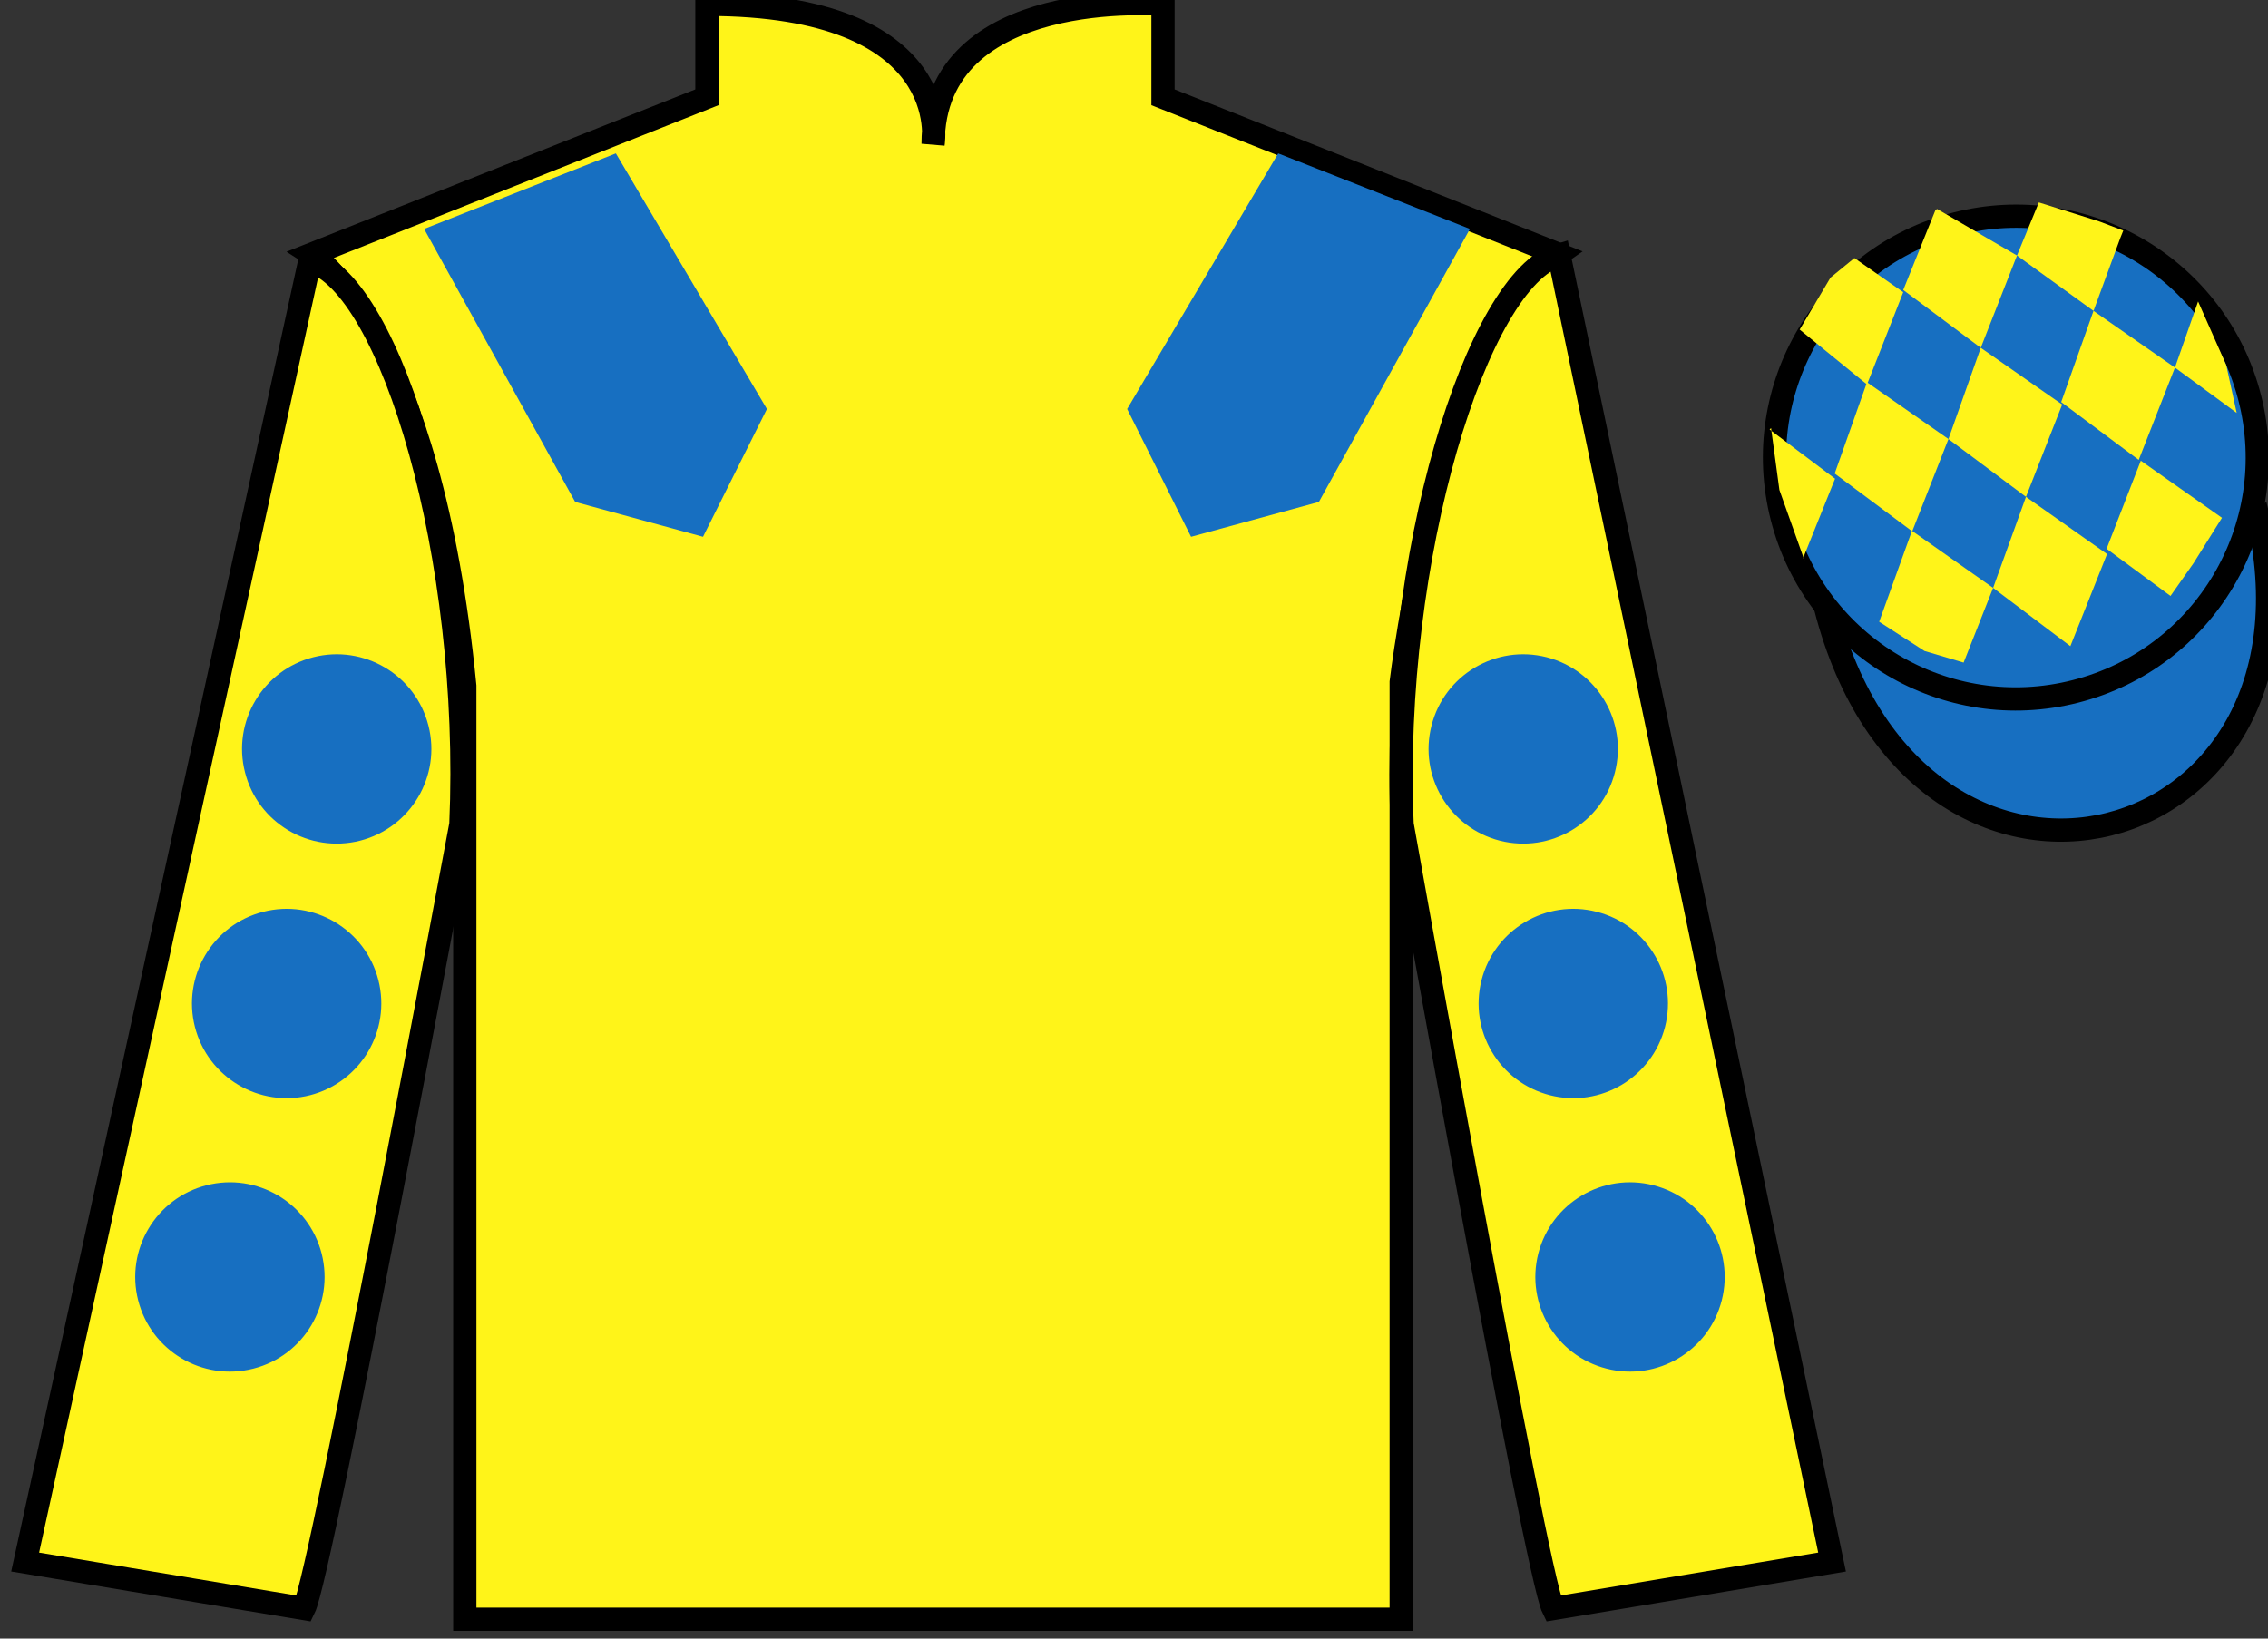
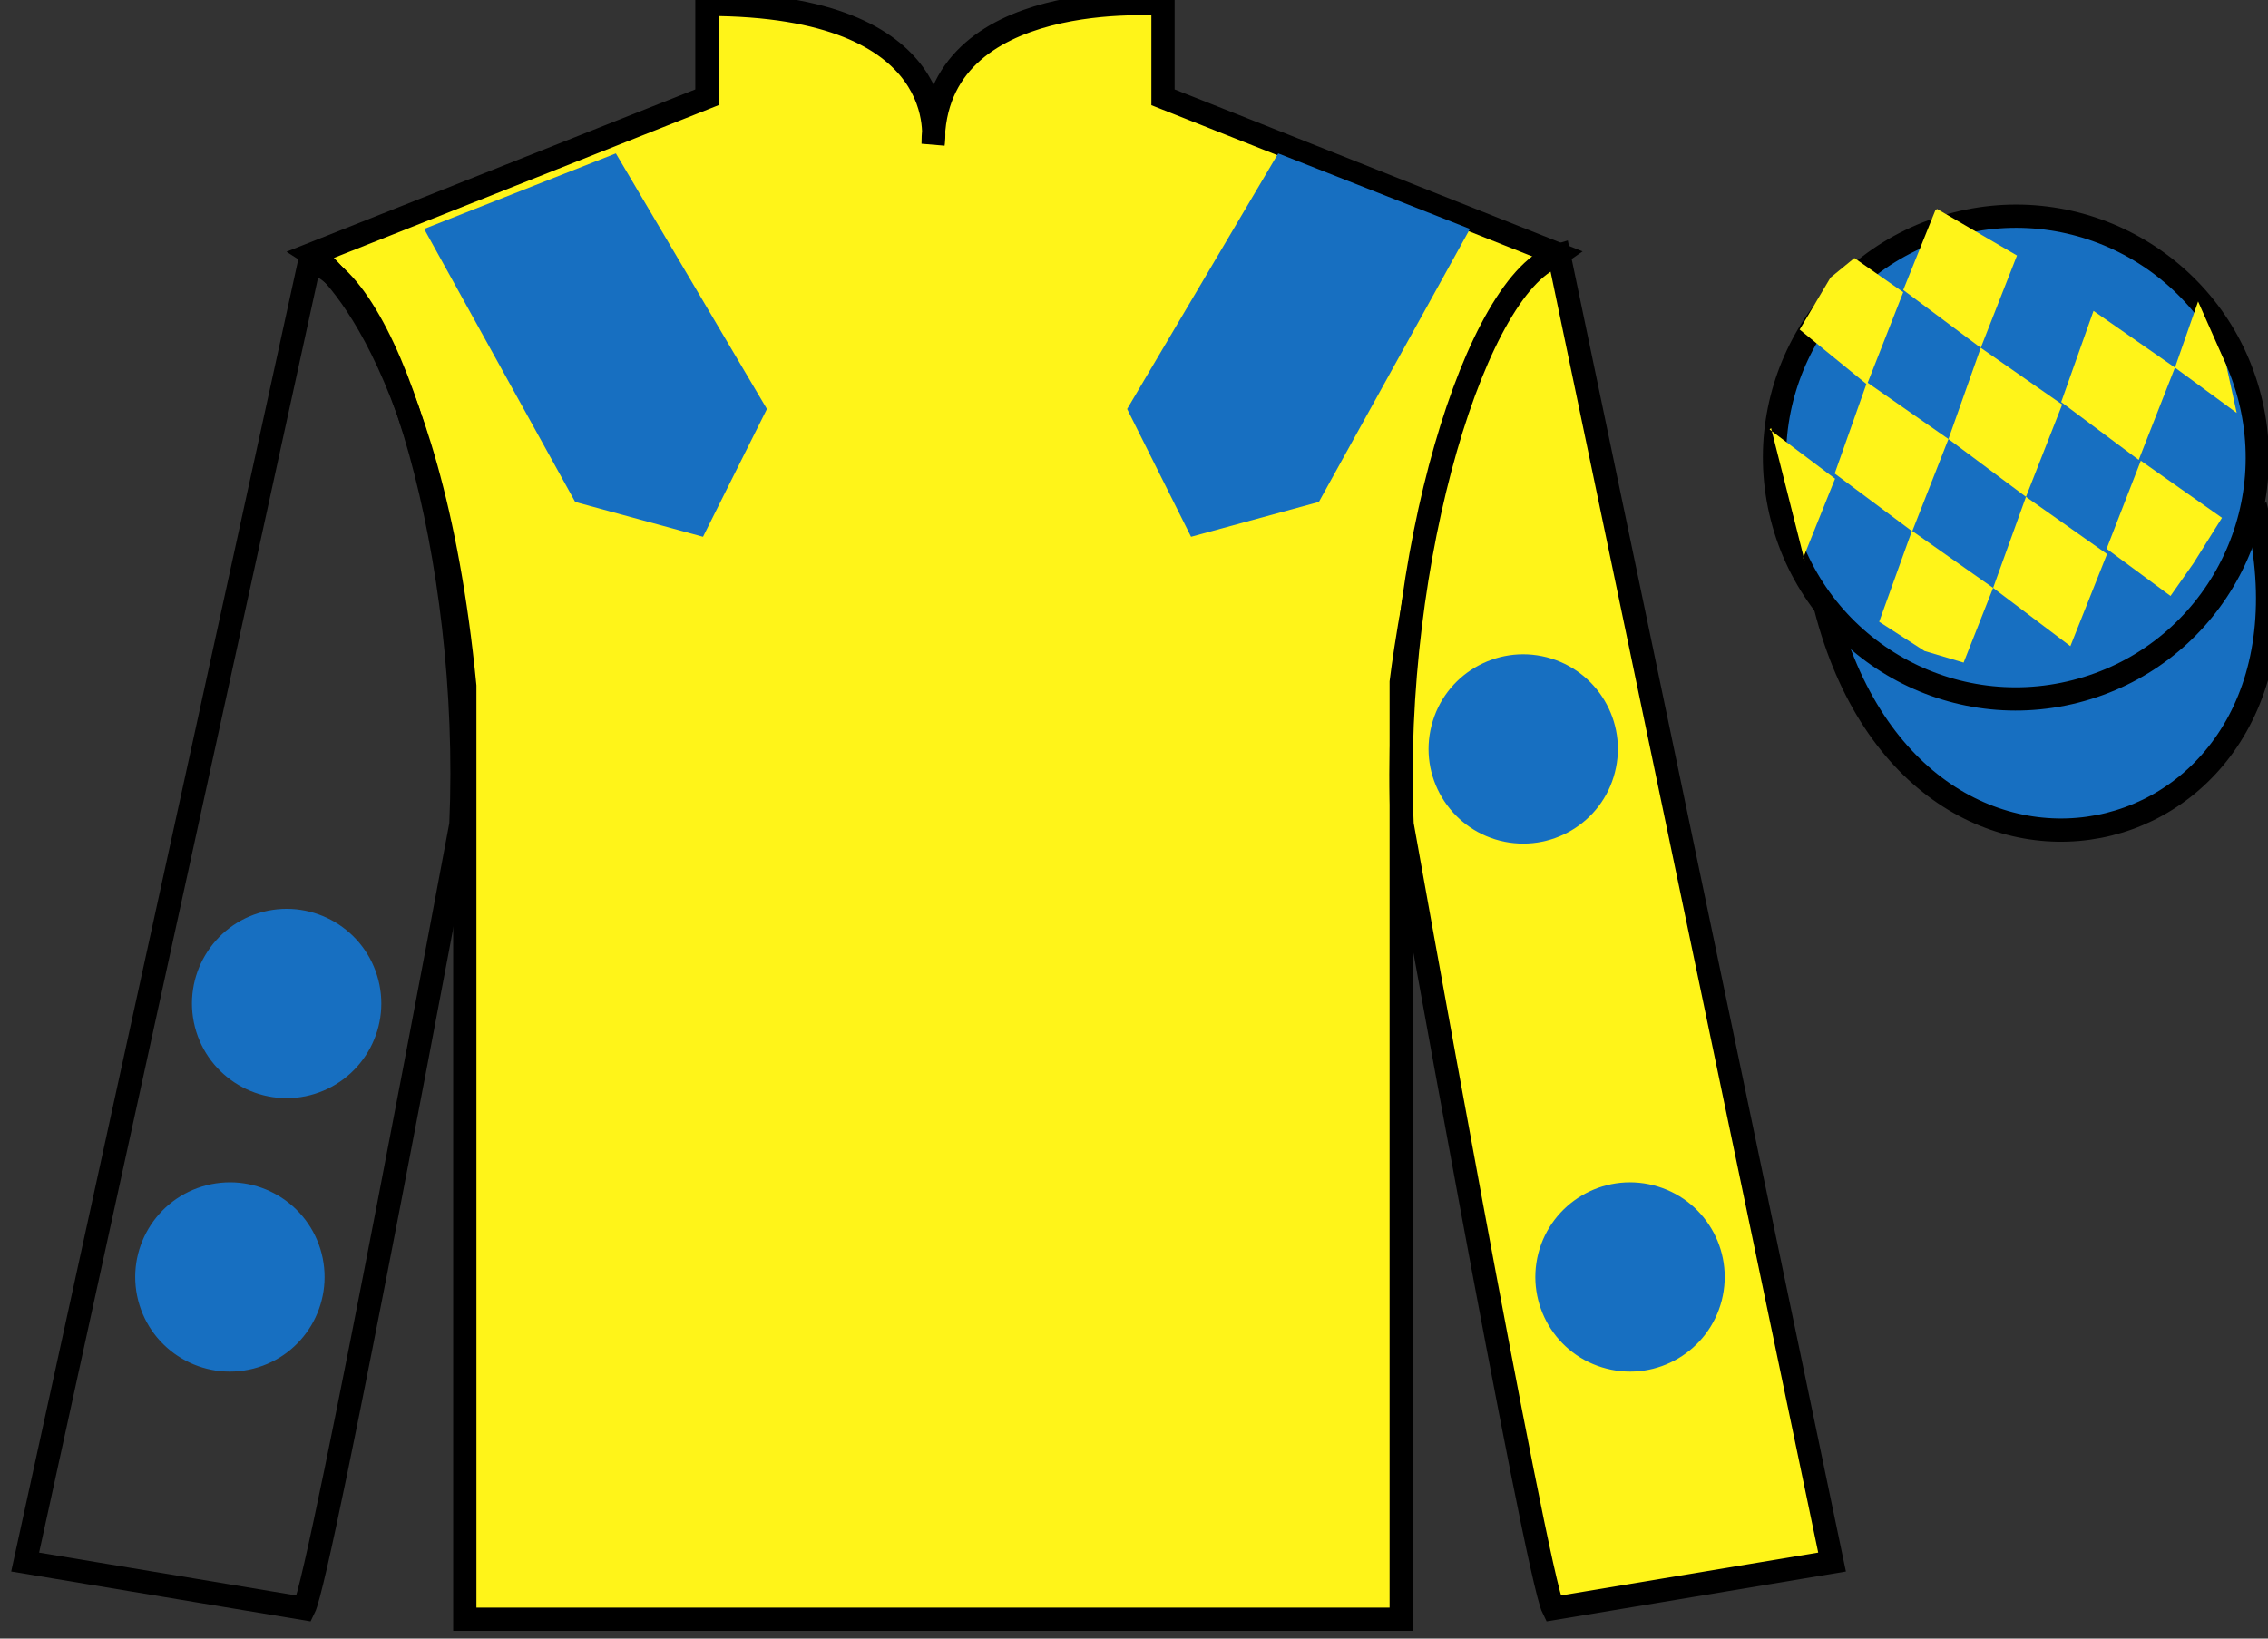
<svg xmlns="http://www.w3.org/2000/svg" width="97.59pt" height="70.52pt" viewBox="0 0 97.59 70.52" version="1.1">
  <rect x="0" y="0" width="97.59" height="70.52" fill="#333333" stroke="none" />
  <g id="surface0">
    <path style=" stroke:none;fill-rule:nonzero;fill:rgb(100%,95.41%,10.001%);fill-opacity:1;" d="M 13.418 10.938 C 13.418 10.938 18.5 14.188 20 29.52 C 20 29.52 20 44.52 20 69.688 L 60.293 69.688 L 60.293 29.352 C 60.293 29.352 62.082 14.352 67.043 10.938 L 50.043 4.188 L 50.043 0.188 C 50.043 0.188 40.152 -0.648 40.152 6.188 C 40.152 6.188 41.168 0.188 30.418 0.188 L 30.418 4.188 L 13.418 10.938 " />
    <path style="fill:none;stroke-width:10;stroke-linecap:butt;stroke-linejoin:miter;stroke:rgb(0%,0%,0%);stroke-opacity:1;stroke-miterlimit:4;" d="M 134.18 595.825 C 134.18 595.825 185 563.325 200 410.005 C 200 410.005 200 260.005 200 8.325 L 602.93 8.325 L 602.93 411.684 C 602.93 411.684 620.82 561.684 670.43 595.825 L 500.43 663.325 L 500.43 703.325 C 500.43 703.325 401.523 711.684 401.523 643.325 C 401.523 643.325 411.68 703.325 304.18 703.325 L 304.18 663.325 L 134.18 595.825 Z M 134.18 595.825 " transform="matrix(0.1,0,0,-0.1,0,70.52)" />
-     <path style=" stroke:none;fill-rule:nonzero;fill:rgb(100%,95.41%,10.001%);fill-opacity:1;" d="M 13.082 69.227 C 13.832 67.727 19.832 35.477 19.832 35.477 C 20.332 23.977 16.832 12.227 13.332 11.227 L 1.082 67.227 L 13.082 69.227 " />
    <path style="fill:none;stroke-width:10;stroke-linecap:butt;stroke-linejoin:miter;stroke:rgb(0%,0%,0%);stroke-opacity:1;stroke-miterlimit:4;" d="M 130.82 12.934 C 138.32 27.934 198.32 350.434 198.32 350.434 C 203.32 465.434 168.32 582.934 133.32 592.934 L 10.82 32.934 L 130.82 12.934 Z M 130.82 12.934 " transform="matrix(0.1,0,0,-0.1,0,70.52)" />
    <path style=" stroke:none;fill-rule:nonzero;fill:rgb(100%,95.41%,10.001%);fill-opacity:1;" d="M 78.832 67.227 L 67.082 10.977 C 63.582 11.977 59.832 23.977 60.332 35.477 C 60.332 35.477 66.082 67.727 66.832 69.227 L 78.832 67.227 " />
    <path style="fill:none;stroke-width:10;stroke-linecap:butt;stroke-linejoin:miter;stroke:rgb(0%,0%,0%);stroke-opacity:1;stroke-miterlimit:4;" d="M 788.32 32.934 L 670.82 595.434 C 635.82 585.434 598.32 465.434 603.32 350.434 C 603.32 350.434 660.82 27.934 668.32 12.934 L 788.32 32.934 Z M 788.32 32.934 " transform="matrix(0.1,0,0,-0.1,0,70.52)" />
    <path style="fill-rule:nonzero;fill:rgb(9.02%,43.529%,75.491%);fill-opacity:1;stroke-width:10;stroke-linecap:butt;stroke-linejoin:miter;stroke:rgb(0%,0%,0%);stroke-opacity:1;stroke-miterlimit:4;" d="M 785.508 443.833 C 825.234 288.208 1009.18 335.786 970.391 487.778 " transform="matrix(0.1,0,0,-0.1,0,70.52)" />
    <path style=" stroke:none;fill-rule:nonzero;fill:rgb(97.855%,69.792%,23.972%);fill-opacity:1;" d="M 87.176 21.383 C 88.109 21.145 88.672 20.195 88.434 19.262 C 88.195 18.328 87.246 17.762 86.312 18 C 85.379 18.238 84.812 19.191 85.051 20.125 C 85.289 21.059 86.238 21.621 87.176 21.383 " />
    <path style="fill:none;stroke-width:10;stroke-linecap:butt;stroke-linejoin:miter;stroke:rgb(0%,0%,0%);stroke-opacity:1;stroke-miterlimit:4;" d="M 871.758 491.372 C 881.094 493.755 886.719 503.247 884.336 512.583 C 881.953 521.919 872.461 527.583 863.125 525.2 C 853.789 522.817 848.125 513.286 850.508 503.95 C 852.891 494.614 862.383 488.989 871.758 491.372 Z M 871.758 491.372 " transform="matrix(0.1,0,0,-0.1,0,70.52)" />
    <path style=" stroke:none;fill-rule:nonzero;fill:rgb(9.02%,43.529%,75.491%);fill-opacity:1;" d="M 89.309 29.754 C 94.867 28.336 98.223 22.684 96.805 17.125 C 95.387 11.566 89.734 8.211 84.176 9.629 C 78.617 11.047 75.262 16.703 76.68 22.262 C 78.098 27.816 83.754 31.176 89.309 29.754 " />
    <path style="fill:none;stroke-width:10;stroke-linecap:butt;stroke-linejoin:miter;stroke:rgb(0%,0%,0%);stroke-opacity:1;stroke-miterlimit:4;" d="M 893.086 407.661 C 948.672 421.841 982.227 478.364 968.047 533.95 C 953.867 589.536 897.344 623.091 841.758 608.911 C 786.172 594.731 752.617 538.169 766.797 482.583 C 780.977 427.036 837.539 393.442 893.086 407.661 Z M 893.086 407.661 " transform="matrix(0.1,0,0,-0.1,0,70.52)" />
    <path style=" stroke:none;fill-rule:nonzero;fill:rgb(9.02%,43.529%,75.491%);fill-opacity:1;" d="M 18.25 9.852 L 24.75 21.602 L 30.25 23.102 L 33 17.602 L 26.5 6.602 L 18.25 9.852 " />
    <path style=" stroke:none;fill-rule:nonzero;fill:rgb(9.02%,43.529%,75.491%);fill-opacity:1;" d="M 63.25 9.852 L 56.75 21.602 L 51.25 23.102 L 48.5 17.602 L 55 6.602 L 63.25 9.852 " />
-     <path style=" stroke:none;fill-rule:nonzero;fill:rgb(9.02%,43.529%,75.491%);fill-opacity:1;" d="M 66.688 47.133 C 68.867 47.691 71.086 46.375 71.645 44.195 C 72.199 42.016 70.887 39.797 68.707 39.242 C 66.527 38.684 64.309 40 63.75 42.18 C 63.195 44.359 64.508 46.574 66.688 47.133 " />
    <path style=" stroke:none;fill-rule:nonzero;fill:rgb(9.02%,43.529%,75.491%);fill-opacity:1;" d="M 64.535 36.18 C 66.715 36.734 68.934 35.422 69.488 33.242 C 70.047 31.062 68.73 28.844 66.551 28.285 C 64.371 27.73 62.152 29.043 61.598 31.223 C 61.039 33.402 62.355 35.621 64.535 36.18 " />
    <path style=" stroke:none;fill-rule:nonzero;fill:rgb(9.02%,43.529%,75.491%);fill-opacity:1;" d="M 69.129 58.902 C 71.309 59.461 73.527 58.145 74.086 55.965 C 74.641 53.785 73.328 51.57 71.148 51.012 C 68.969 50.453 66.75 51.77 66.191 53.949 C 65.637 56.129 66.949 58.348 69.129 58.902 " />
    <path style=" stroke:none;fill-rule:nonzero;fill:rgb(9.02%,43.529%,75.491%);fill-opacity:1;" d="M 13.344 47.133 C 11.164 47.691 8.945 46.375 8.387 44.195 C 7.832 42.016 9.145 39.797 11.324 39.242 C 13.504 38.684 15.723 40 16.281 42.18 C 16.836 44.359 15.52 46.574 13.344 47.133 " />
-     <path style=" stroke:none;fill-rule:nonzero;fill:rgb(9.02%,43.529%,75.491%);fill-opacity:1;" d="M 15.496 36.18 C 13.316 36.734 11.098 35.422 10.543 33.242 C 9.984 31.062 11.301 28.844 13.48 28.285 C 15.66 27.73 17.879 29.043 18.434 31.223 C 18.992 33.402 17.676 35.621 15.496 36.18 " />
    <path style=" stroke:none;fill-rule:nonzero;fill:rgb(9.02%,43.529%,75.491%);fill-opacity:1;" d="M 10.902 58.902 C 8.723 59.461 6.504 58.145 5.945 55.965 C 5.391 53.785 6.703 51.57 8.883 51.012 C 11.062 50.453 13.281 51.77 13.84 53.949 C 14.395 56.129 13.082 58.348 10.902 58.902 " />
    <path style=" stroke:none;fill-rule:nonzero;fill:rgb(100%,95.41%,10.001%);fill-opacity:1;" d="M 79.793 11.105 L 78.766 11.945 L 77.438 14.184 L 80.336 16.547 L 81.895 12.574 L 79.793 11.105 " />
    <path style=" stroke:none;fill-rule:nonzero;fill:rgb(100%,95.41%,10.001%);fill-opacity:1;" d="M 83.484 9.07 L 83.348 8.992 L 83.273 9.059 L 81.895 12.48 L 85.23 14.969 L 86.789 10.996 L 83.484 9.07 " />
-     <path style=" stroke:none;fill-rule:nonzero;fill:rgb(100%,95.41%,10.001%);fill-opacity:1;" d="M 90.324 9.527 L 87.73 8.711 L 86.789 10.996 L 90.082 13.379 L 91.238 10.234 L 91.363 9.922 L 90.324 9.527 " />
    <path style=" stroke:none;fill-rule:nonzero;fill:rgb(100%,95.41%,10.001%);fill-opacity:1;" d="M 80.336 16.453 L 78.945 20.379 L 82.281 22.867 L 83.84 18.895 L 80.336 16.453 " />
    <path style=" stroke:none;fill-rule:nonzero;fill:rgb(100%,95.41%,10.001%);fill-opacity:1;" d="M 85.23 14.969 L 83.84 18.895 L 87.176 21.383 L 88.734 17.41 L 85.23 14.969 " />
    <path style=" stroke:none;fill-rule:nonzero;fill:rgb(100%,95.41%,10.001%);fill-opacity:1;" d="M 90.082 13.379 L 88.691 17.305 L 92.027 19.793 L 93.586 15.82 L 90.082 13.379 " />
    <path style=" stroke:none;fill-rule:nonzero;fill:rgb(100%,95.41%,10.001%);fill-opacity:1;" d="M 82.27 22.844 L 80.859 26.758 L 82.809 28.016 L 84.492 28.516 L 84.492 28.516 L 85.762 25.301 L 82.27 22.844 " />
    <path style=" stroke:none;fill-rule:nonzero;fill:rgb(100%,95.41%,10.001%);fill-opacity:1;" d="M 87.176 21.383 L 85.762 25.301 L 89.086 27.809 L 90.664 23.844 L 87.176 21.383 " />
    <path style=" stroke:none;fill-rule:nonzero;fill:rgb(100%,95.41%,10.001%);fill-opacity:1;" d="M 92.117 19.828 L 90.645 23.617 L 93.395 25.648 L 93.395 25.648 L 94.383 24.242 L 95.609 22.285 L 92.117 19.828 " />
-     <path style=" stroke:none;fill-rule:nonzero;fill:rgb(100%,95.41%,10.001%);fill-opacity:1;" d="M 76.145 18.484 L 76.207 18.422 L 76.566 21.086 L 77.652 24.137 L 77.59 24.012 L 78.961 20.602 L 76.145 18.484 " />
+     <path style=" stroke:none;fill-rule:nonzero;fill:rgb(100%,95.41%,10.001%);fill-opacity:1;" d="M 76.145 18.484 L 76.207 18.422 L 77.652 24.137 L 77.59 24.012 L 78.961 20.602 L 76.145 18.484 " />
    <path style=" stroke:none;fill-rule:nonzero;fill:rgb(100%,95.41%,10.001%);fill-opacity:1;" d="M 94.582 12.973 L 94.582 12.973 L 93.586 15.82 L 96.242 17.77 L 96.242 17.77 L 95.793 15.711 L 94.582 12.973 " />
  </g>
</svg>